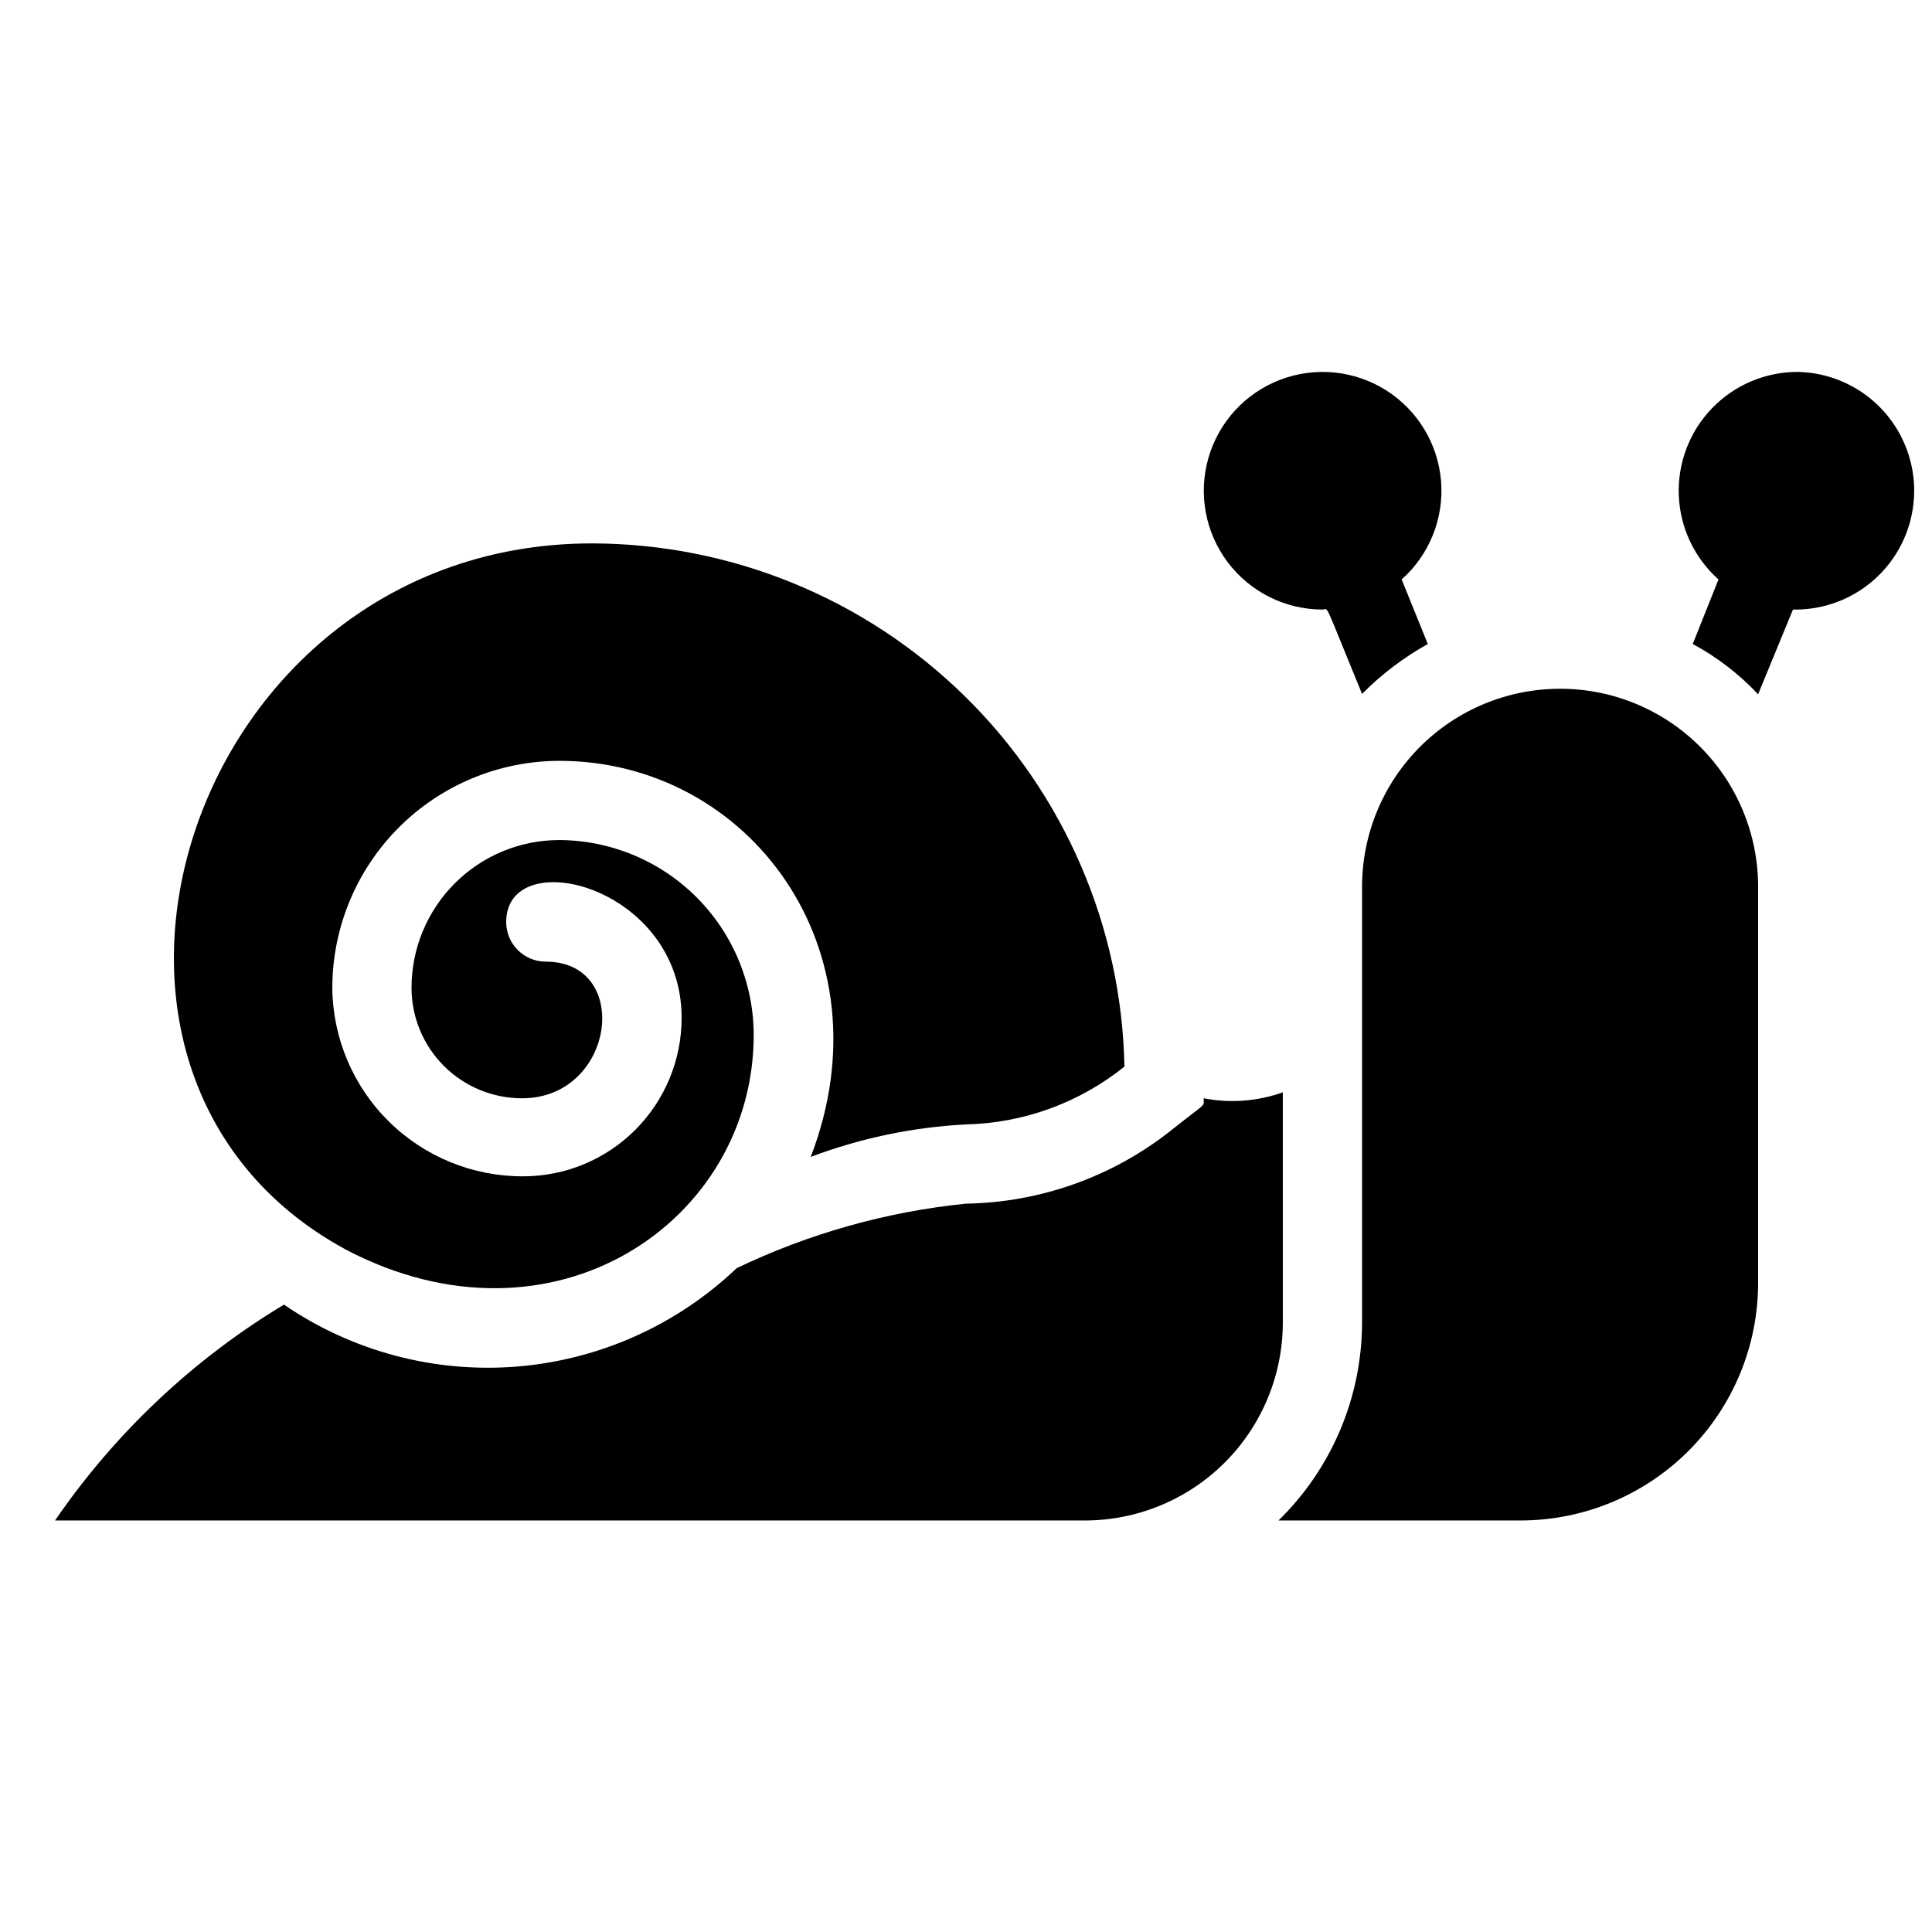
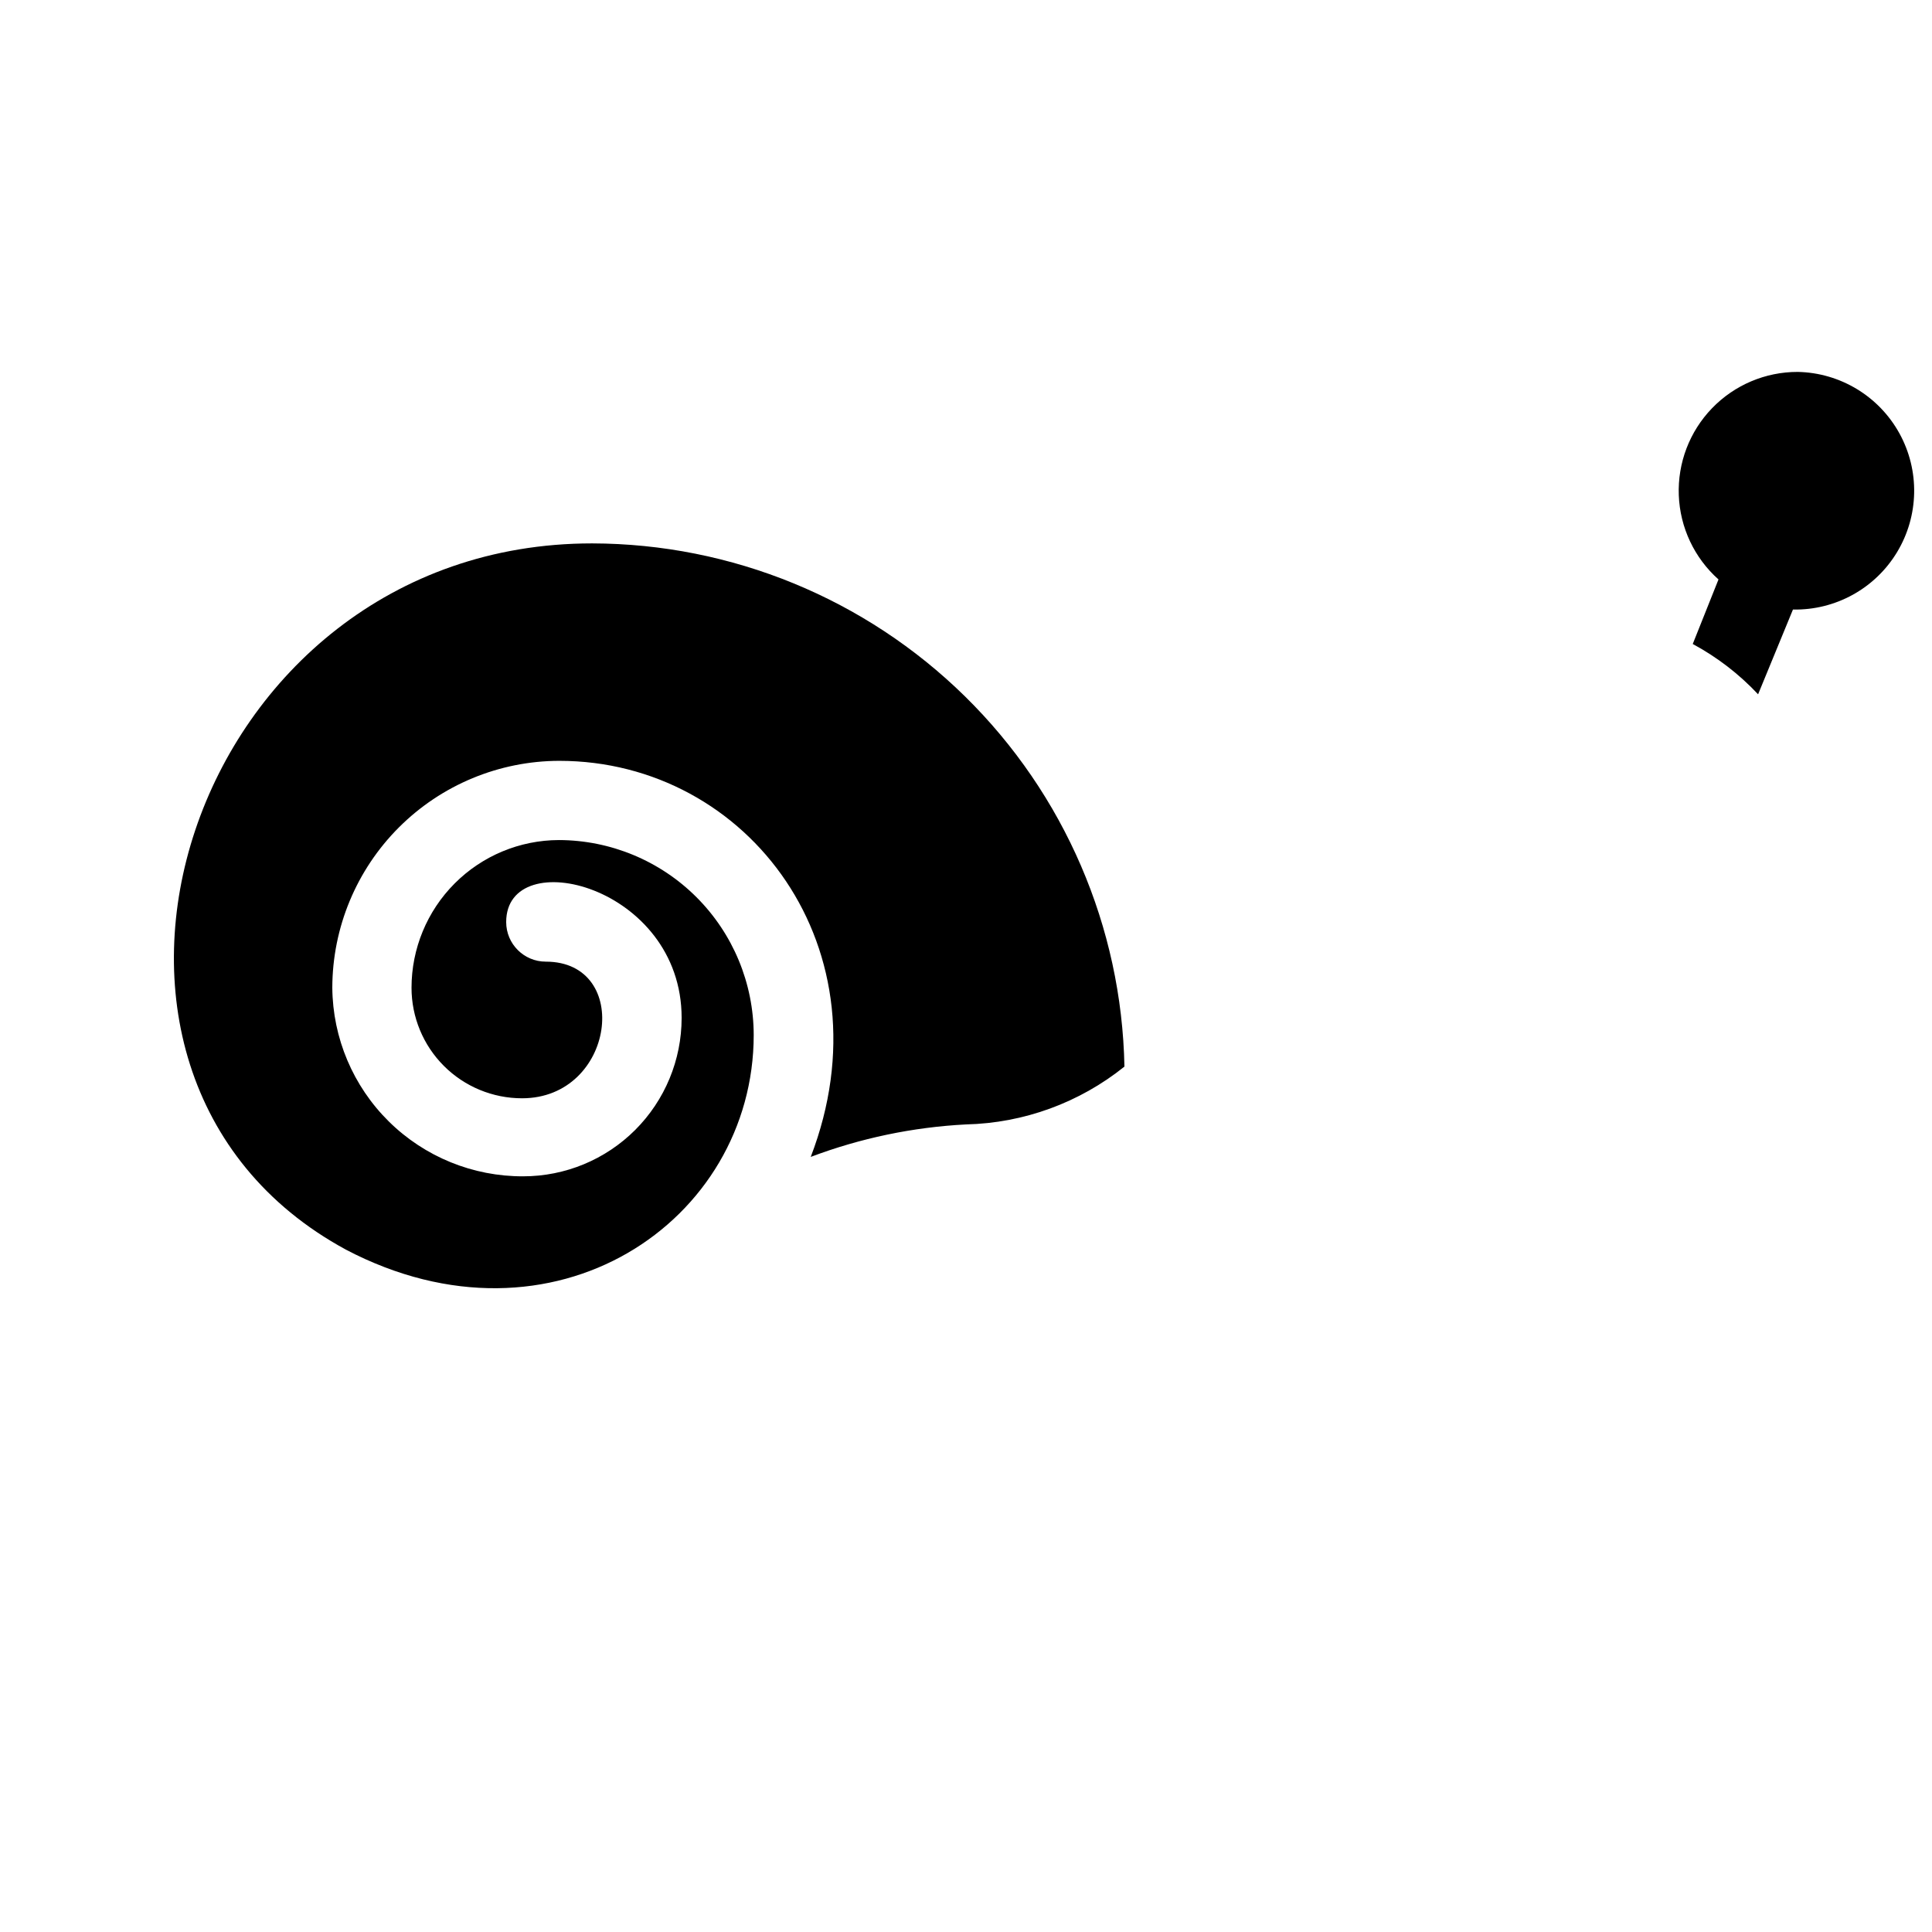
<svg xmlns="http://www.w3.org/2000/svg" width="800px" height="800px" version="1.1" viewBox="144 144 512 512">
  <defs>
    <clipPath id="a">
      <path d="m588 242h63.902v86h-63.902z" />
    </clipPath>
  </defs>
-   <path d="m557.44 326.53c-13.918 0-27.266 5.527-37.109 15.371-9.84 9.84-15.371 23.188-15.371 37.109v115.45c-0.023 19.762-8.008 38.68-22.145 52.48h64.129c16.703 0 32.723-6.633 44.531-18.445 11.812-11.809 18.445-27.828 18.445-44.531v-104.96c0-13.922-5.527-27.27-15.371-37.109-9.84-9.844-23.188-15.371-37.109-15.371z" />
-   <path d="m483.96 433.48c-6.731 2.391-13.977 2.934-20.988 1.574 0 2.414 1.156 0.734-8.082 8.082-15.582 12.539-34.898 19.52-54.895 19.84-21.098 2.141-41.66 7.93-60.773 17.105-15.863 15.109-36.438 24.316-58.273 26.074-21.84 1.758-43.621-4.039-61.695-16.418-24.082 14.508-44.77 34.016-60.668 57.203h272.9c13.918 0 27.266-5.527 37.105-15.371 9.844-9.84 15.371-23.188 15.371-37.109z" />
  <g clip-path="url(#a)">
    <path d="m620.41 242.56c-8.566-0.012-16.766 3.465-22.711 9.633-5.949 6.164-9.125 14.488-8.801 23.051 0.324 8.559 4.125 16.617 10.52 22.316l-6.824 17.109 0.004-0.004c6.453 3.481 12.305 7.981 17.316 13.332l9.238-22.461c11.25 0.223 21.766-5.57 27.582-15.199 5.82-9.629 6.062-21.633 0.633-31.488-5.43-9.855-15.707-16.066-26.957-16.289z" />
  </g>
-   <path d="m494.46 305.54c1.785 0 0-3.148 10.496 22.355 5.156-5.207 11.023-9.66 17.426-13.227l-6.93-17.105c7.387-6.582 11.254-16.25 10.438-26.109s-6.219-18.762-14.59-24.039c-8.367-5.277-18.73-6.312-27.977-2.797-9.25 3.512-16.309 11.168-19.059 20.672-2.754 9.5-0.883 19.746 5.055 27.656 5.938 7.914 15.25 12.578 25.141 12.594z" />
  <path d="m235.63 475.15c55 28.863 108.11-7.453 108.11-56.887-0.027-13.688-5.477-26.805-15.152-36.484-9.68-9.68-22.801-15.129-36.488-15.156-10.363 0.027-20.293 4.164-27.613 11.504s-11.43 17.281-11.43 27.645c0 7.769 3.086 15.219 8.578 20.707 5.488 5.492 12.938 8.578 20.707 8.578 24.664 0 29.285-36.211 6.297-36.211-5.797 0-10.496-4.699-10.496-10.496 0-20.992 46.496-9.762 46.496 25.402 0 11.133-4.422 21.812-12.297 29.688-7.875 7.871-18.551 12.297-29.688 12.297-13.324 0.055-26.129-5.172-35.613-14.535-9.48-9.363-14.867-22.102-14.977-35.43 0.027-15.941 6.371-31.223 17.645-42.496 11.273-11.27 26.555-17.617 42.496-17.645 50.277 0 87.746 50.066 66.648 104.96h0.004c13.188-4.977 27.066-7.879 41.145-8.605 15.297-0.355 30.055-5.742 41.984-15.324-0.715-36.969-15.883-72.188-42.25-98.105-26.371-25.918-61.844-40.473-98.82-40.551-107.16 0-151.56 140.33-65.285 187.14z" />
</svg>